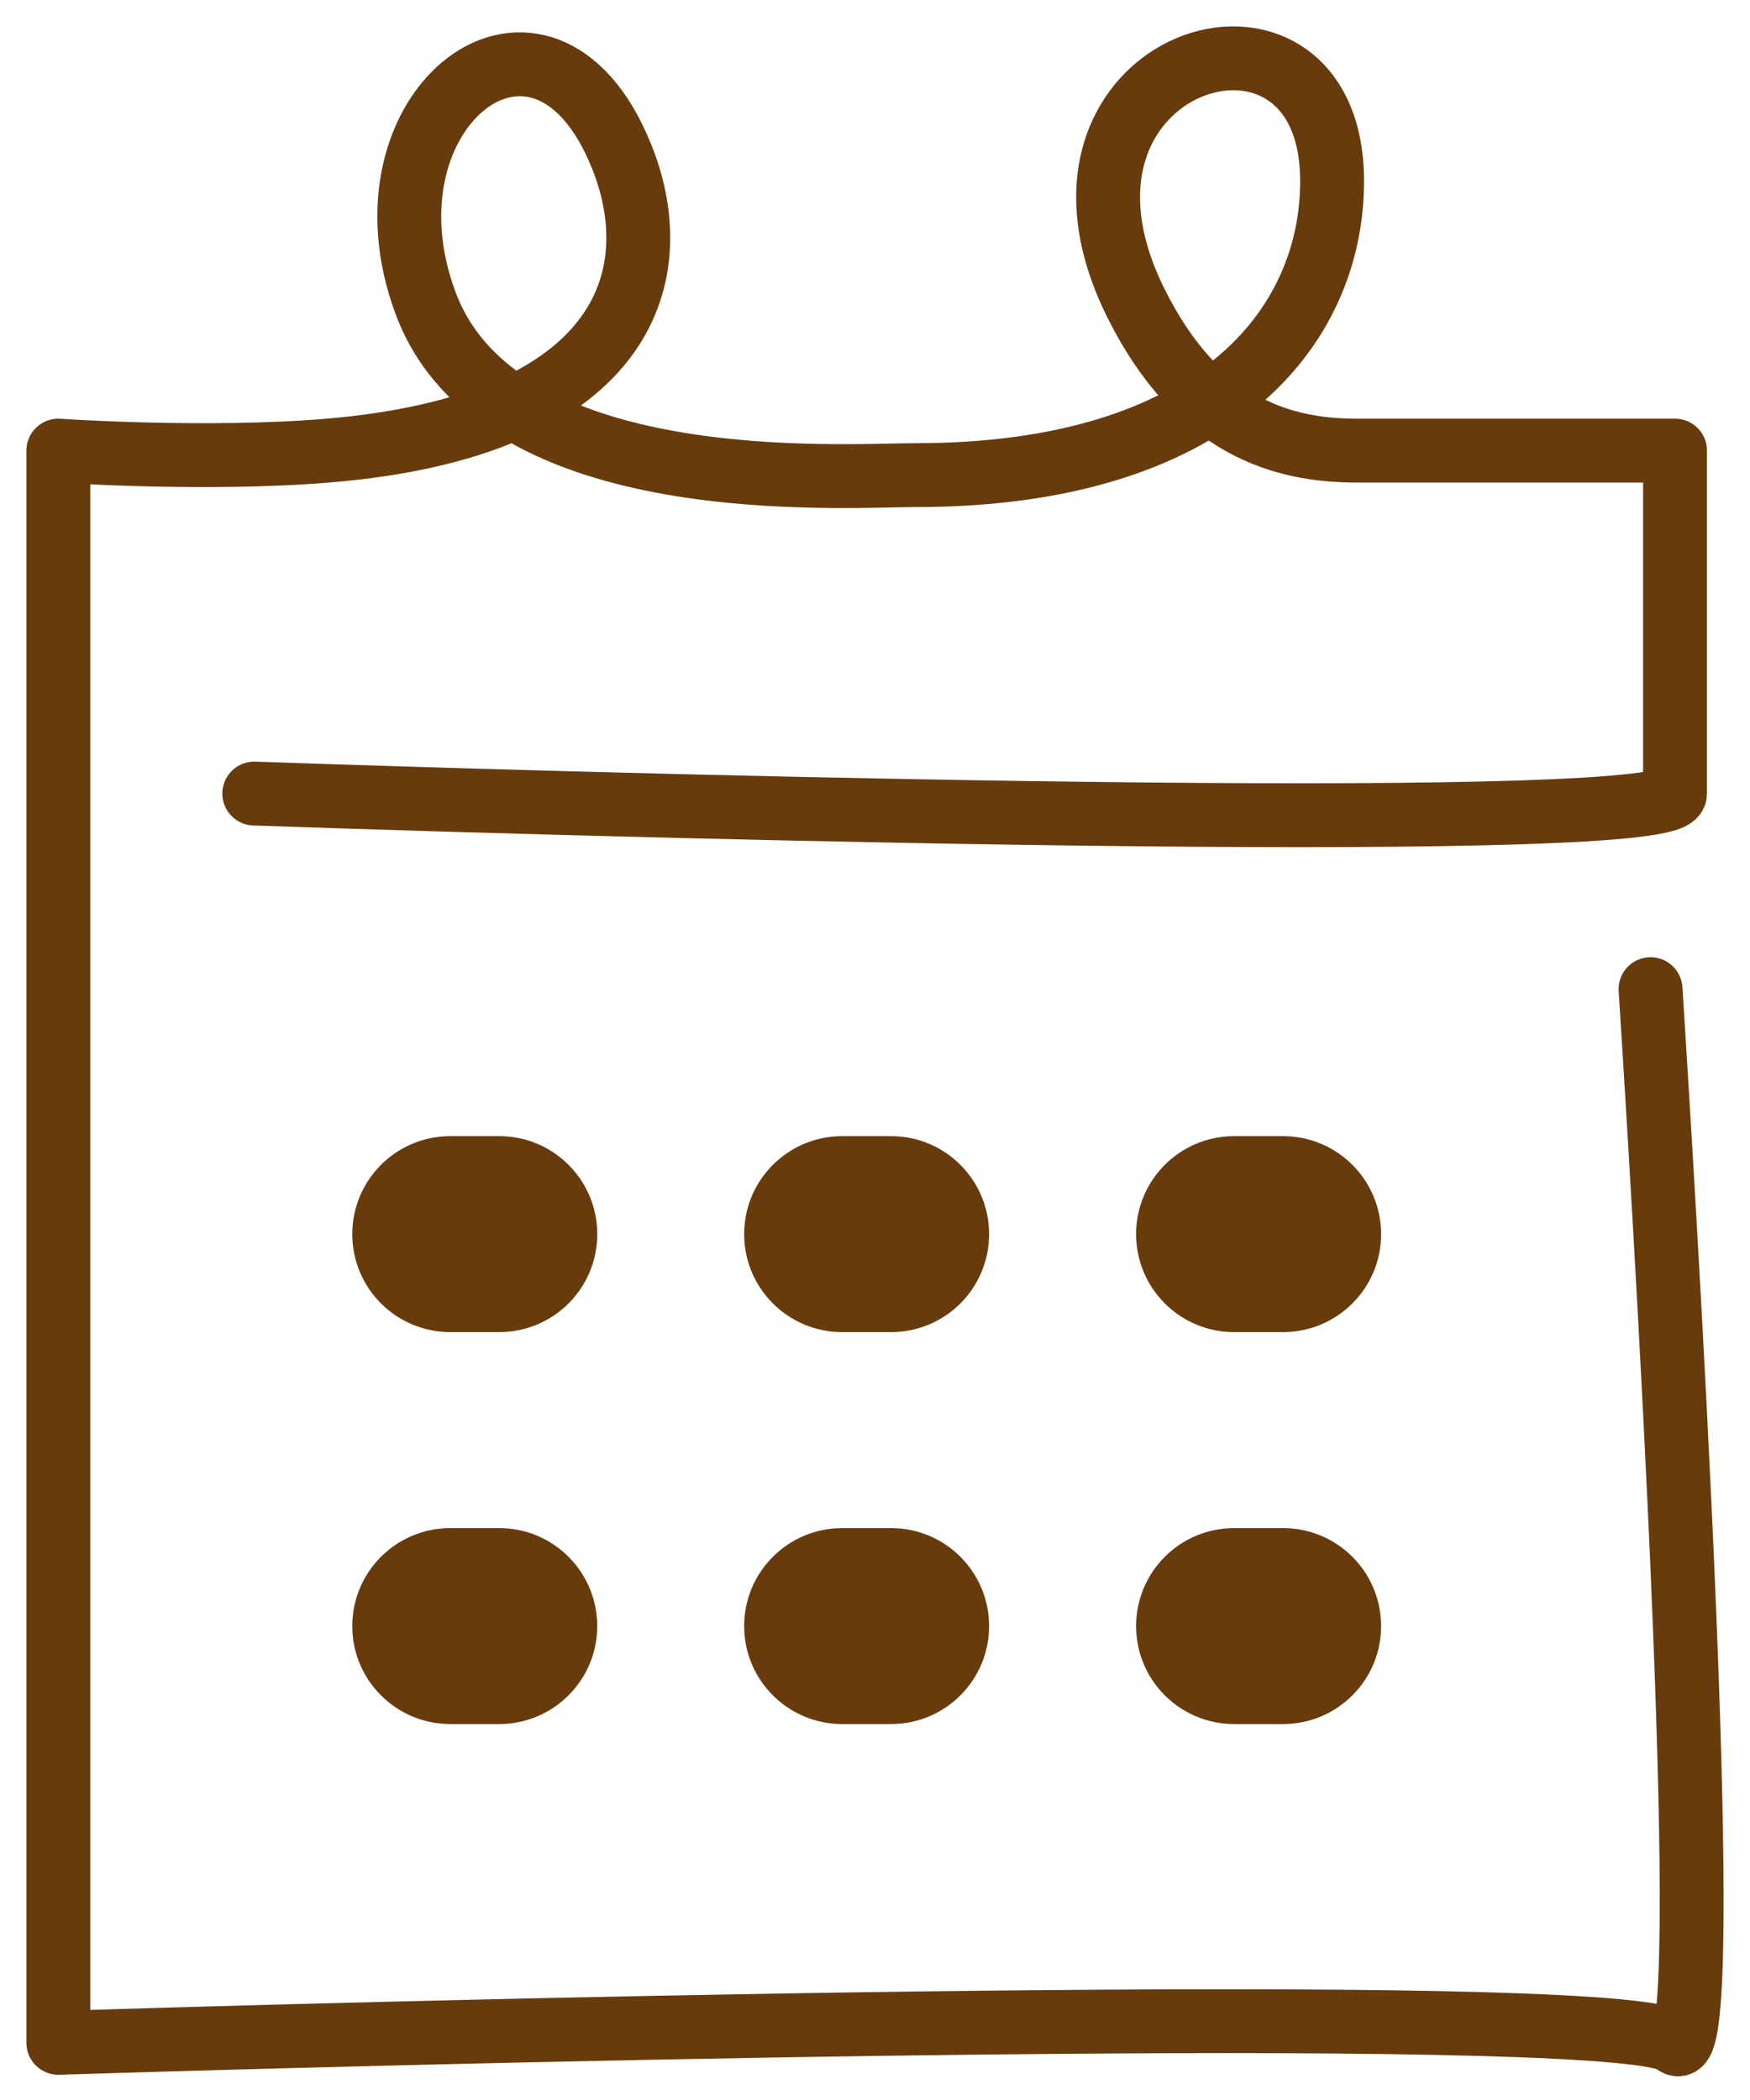
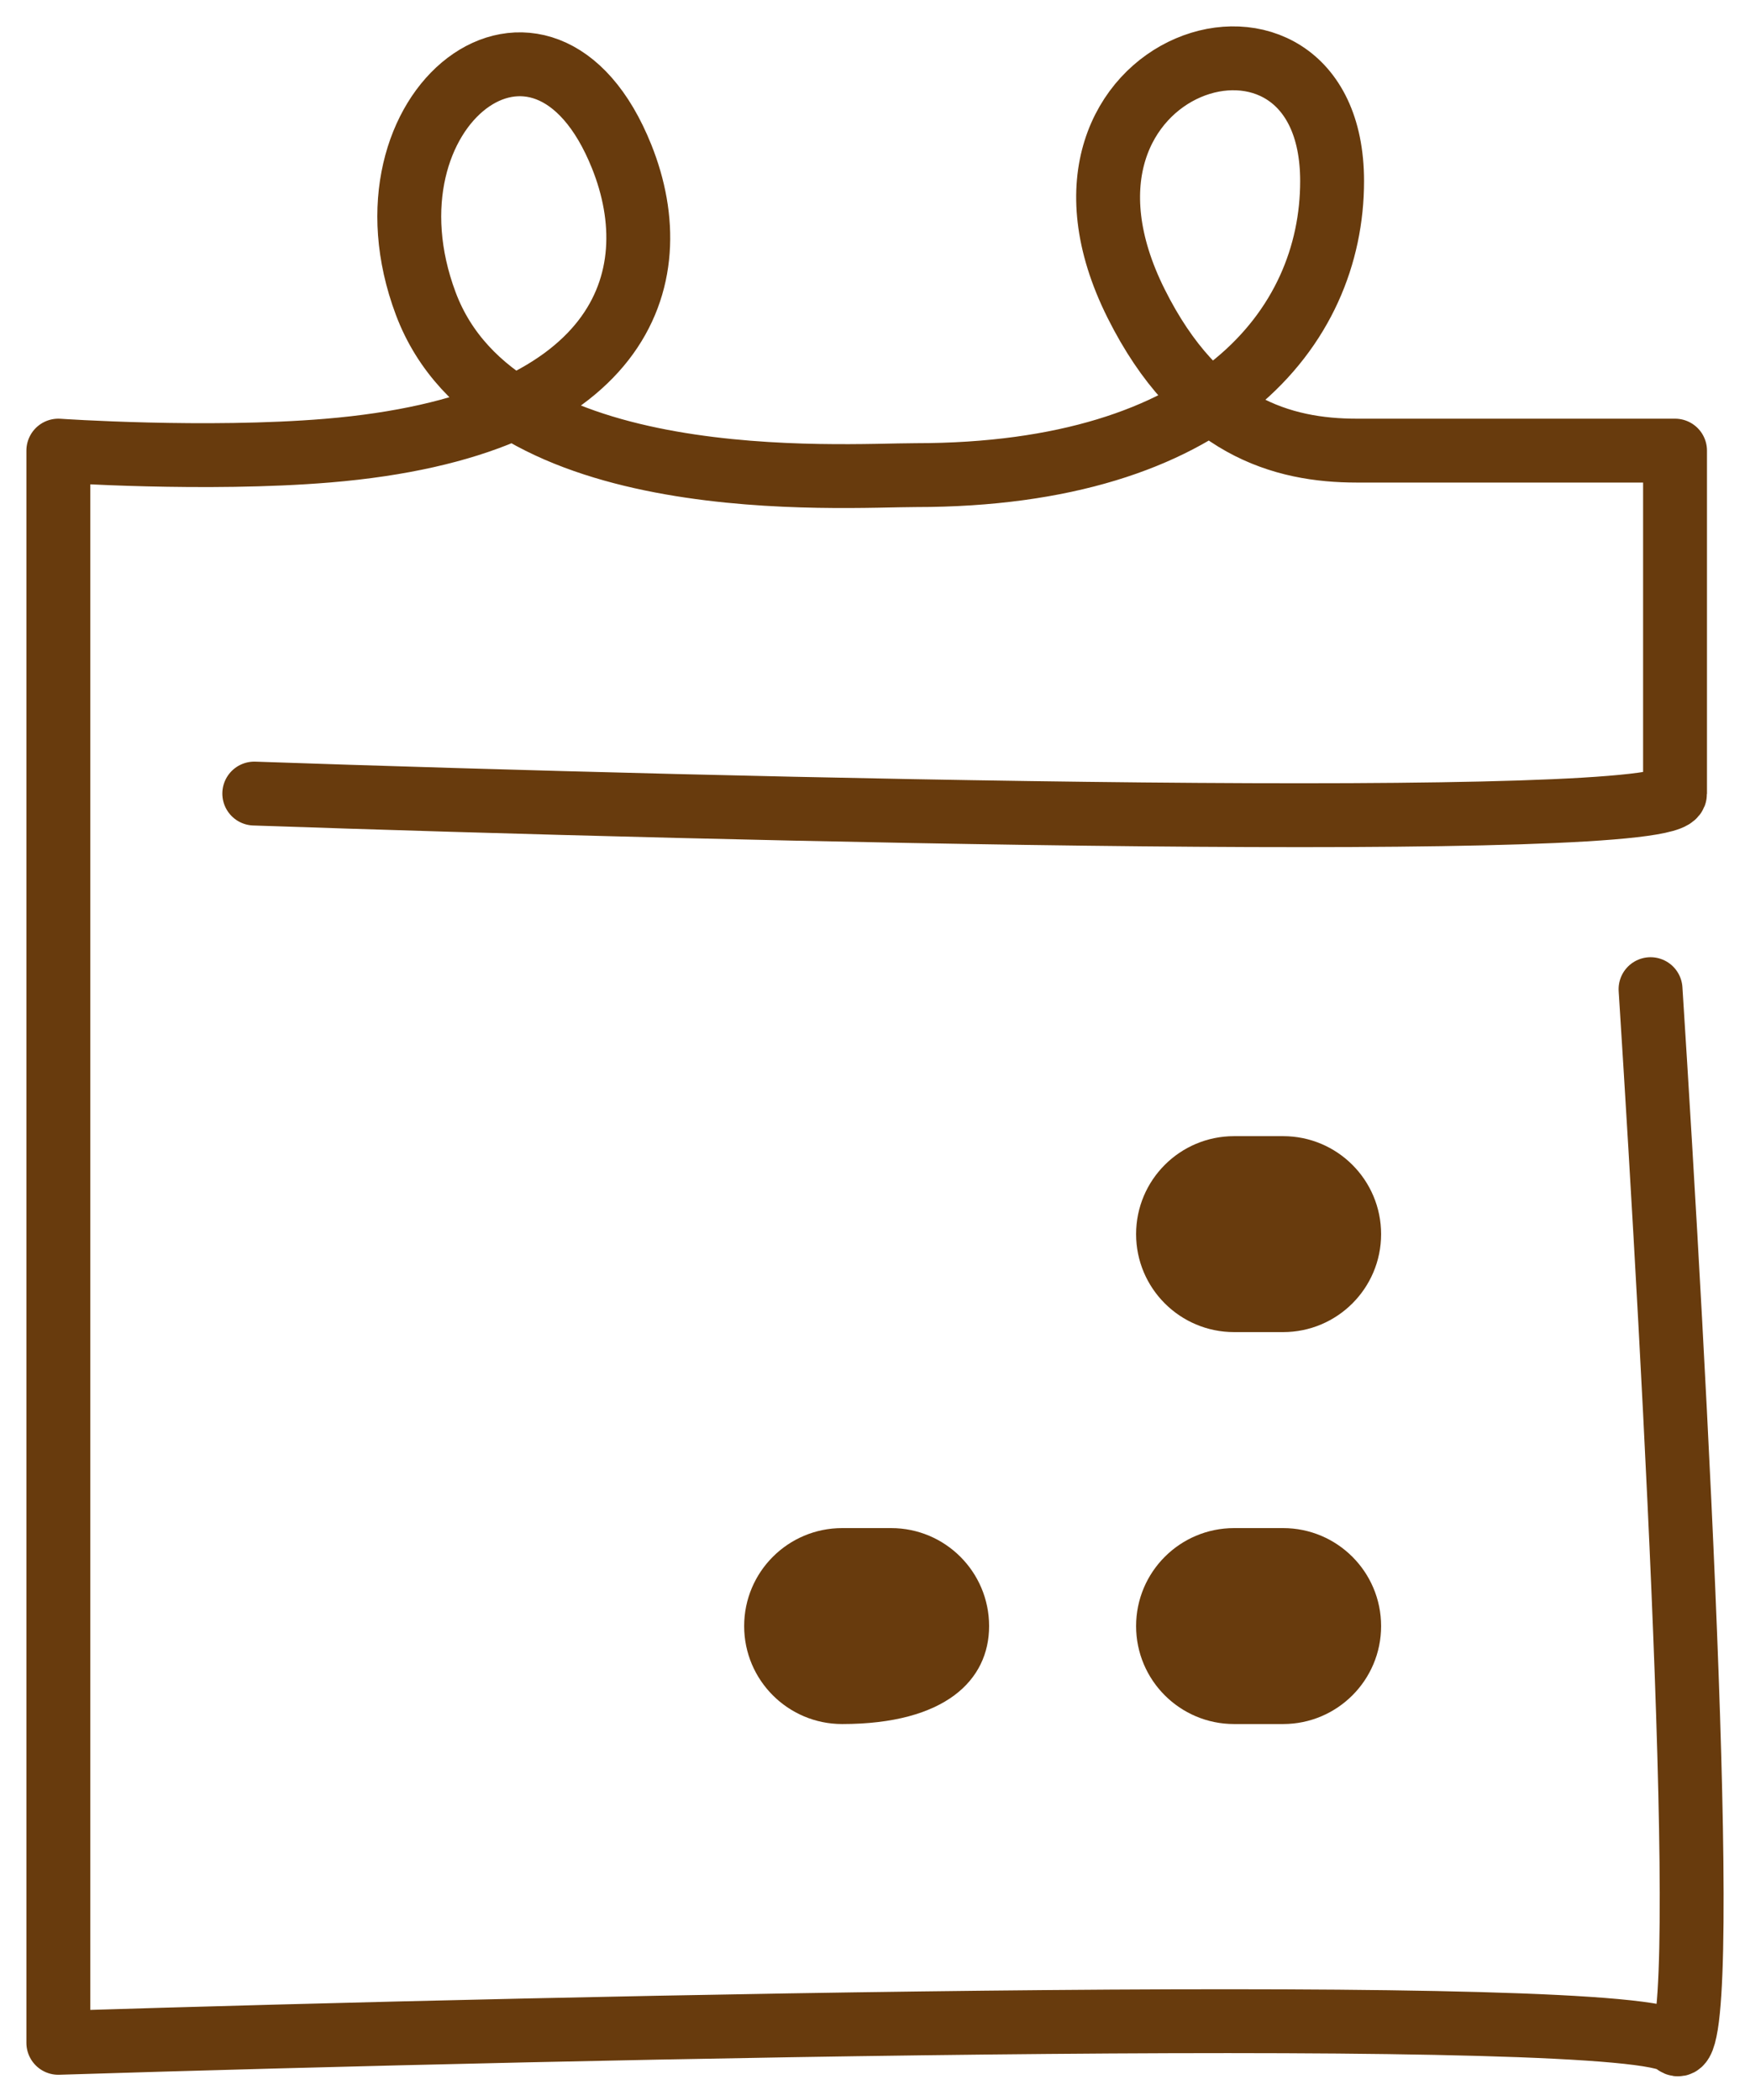
<svg xmlns="http://www.w3.org/2000/svg" width="30" height="36" viewBox="0 0 30 36" fill="none">
  <path d="M4.359 13.604C12.478 13.884 28.715 14.276 28.715 13.604C28.715 12.932 28.715 9.405 28.715 7.725H23.256C21.996 7.724 20.539 7.33 19.477 5.205C17.377 1.005 22.836 -0.674 22.836 3.105C22.836 5.625 20.806 8.145 15.697 8.145C14.438 8.145 8.559 8.565 7.299 5.205C6.039 1.846 9.316 -0.668 10.658 2.686C11.498 4.785 10.658 7.305 5.619 7.725C3.527 7.899 1 7.725 1 7.725V35.02C9.958 34.74 28.043 34.348 28.715 35.02C29.387 35.692 28.715 23.536 28.295 16.957" stroke="#683B0D" stroke-width="1.095" stroke-linecap="round" stroke-linejoin="round" />
-   <path d="M8.559 19.477H7.719C6.791 19.477 6.039 20.229 6.039 21.157C6.039 22.084 6.791 22.836 7.719 22.836H8.559C9.487 22.836 10.239 22.084 10.239 21.157C10.239 20.229 9.487 19.477 8.559 19.477Z" fill="#683B0D" />
-   <path d="M8.558 26.196H7.719C6.791 26.196 6.039 26.948 6.039 27.876C6.039 28.803 6.791 29.555 7.719 29.555H8.558C9.486 29.555 10.238 28.803 10.238 27.876C10.238 26.948 9.486 26.196 8.558 26.196Z" fill="#683B0D" />
-   <path d="M15.277 19.477H14.437C13.509 19.477 12.757 20.229 12.757 21.157C12.757 22.084 13.509 22.836 14.437 22.836H15.277C16.204 22.836 16.956 22.084 16.956 21.157C16.956 20.229 16.204 19.477 15.277 19.477Z" fill="#683B0D" />
-   <path d="M15.277 26.196H14.437C13.509 26.196 12.757 26.948 12.757 27.876C12.757 28.803 13.509 29.555 14.437 29.555H15.277C16.204 29.555 16.956 28.803 16.956 27.876C16.956 26.948 16.204 26.196 15.277 26.196Z" fill="#683B0D" />
+   <path d="M15.277 26.196H14.437C13.509 26.196 12.757 26.948 12.757 27.876C12.757 28.803 13.509 29.555 14.437 29.555C16.204 29.555 16.956 28.803 16.956 27.876C16.956 26.948 16.204 26.196 15.277 26.196Z" fill="#683B0D" />
  <path d="M21.996 19.477H21.156C20.228 19.477 19.476 20.229 19.476 21.157C19.476 22.084 20.228 22.836 21.156 22.836H21.996C22.924 22.836 23.676 22.084 23.676 21.157C23.676 20.229 22.924 19.477 21.996 19.477Z" fill="#683B0D" />
  <path d="M21.996 26.196H21.156C20.228 26.196 19.476 26.948 19.476 27.876C19.476 28.803 20.228 29.555 21.156 29.555H21.996C22.924 29.555 23.676 28.803 23.676 27.876C23.676 26.948 22.924 26.196 21.996 26.196Z" fill="#683B0D" />
</svg>